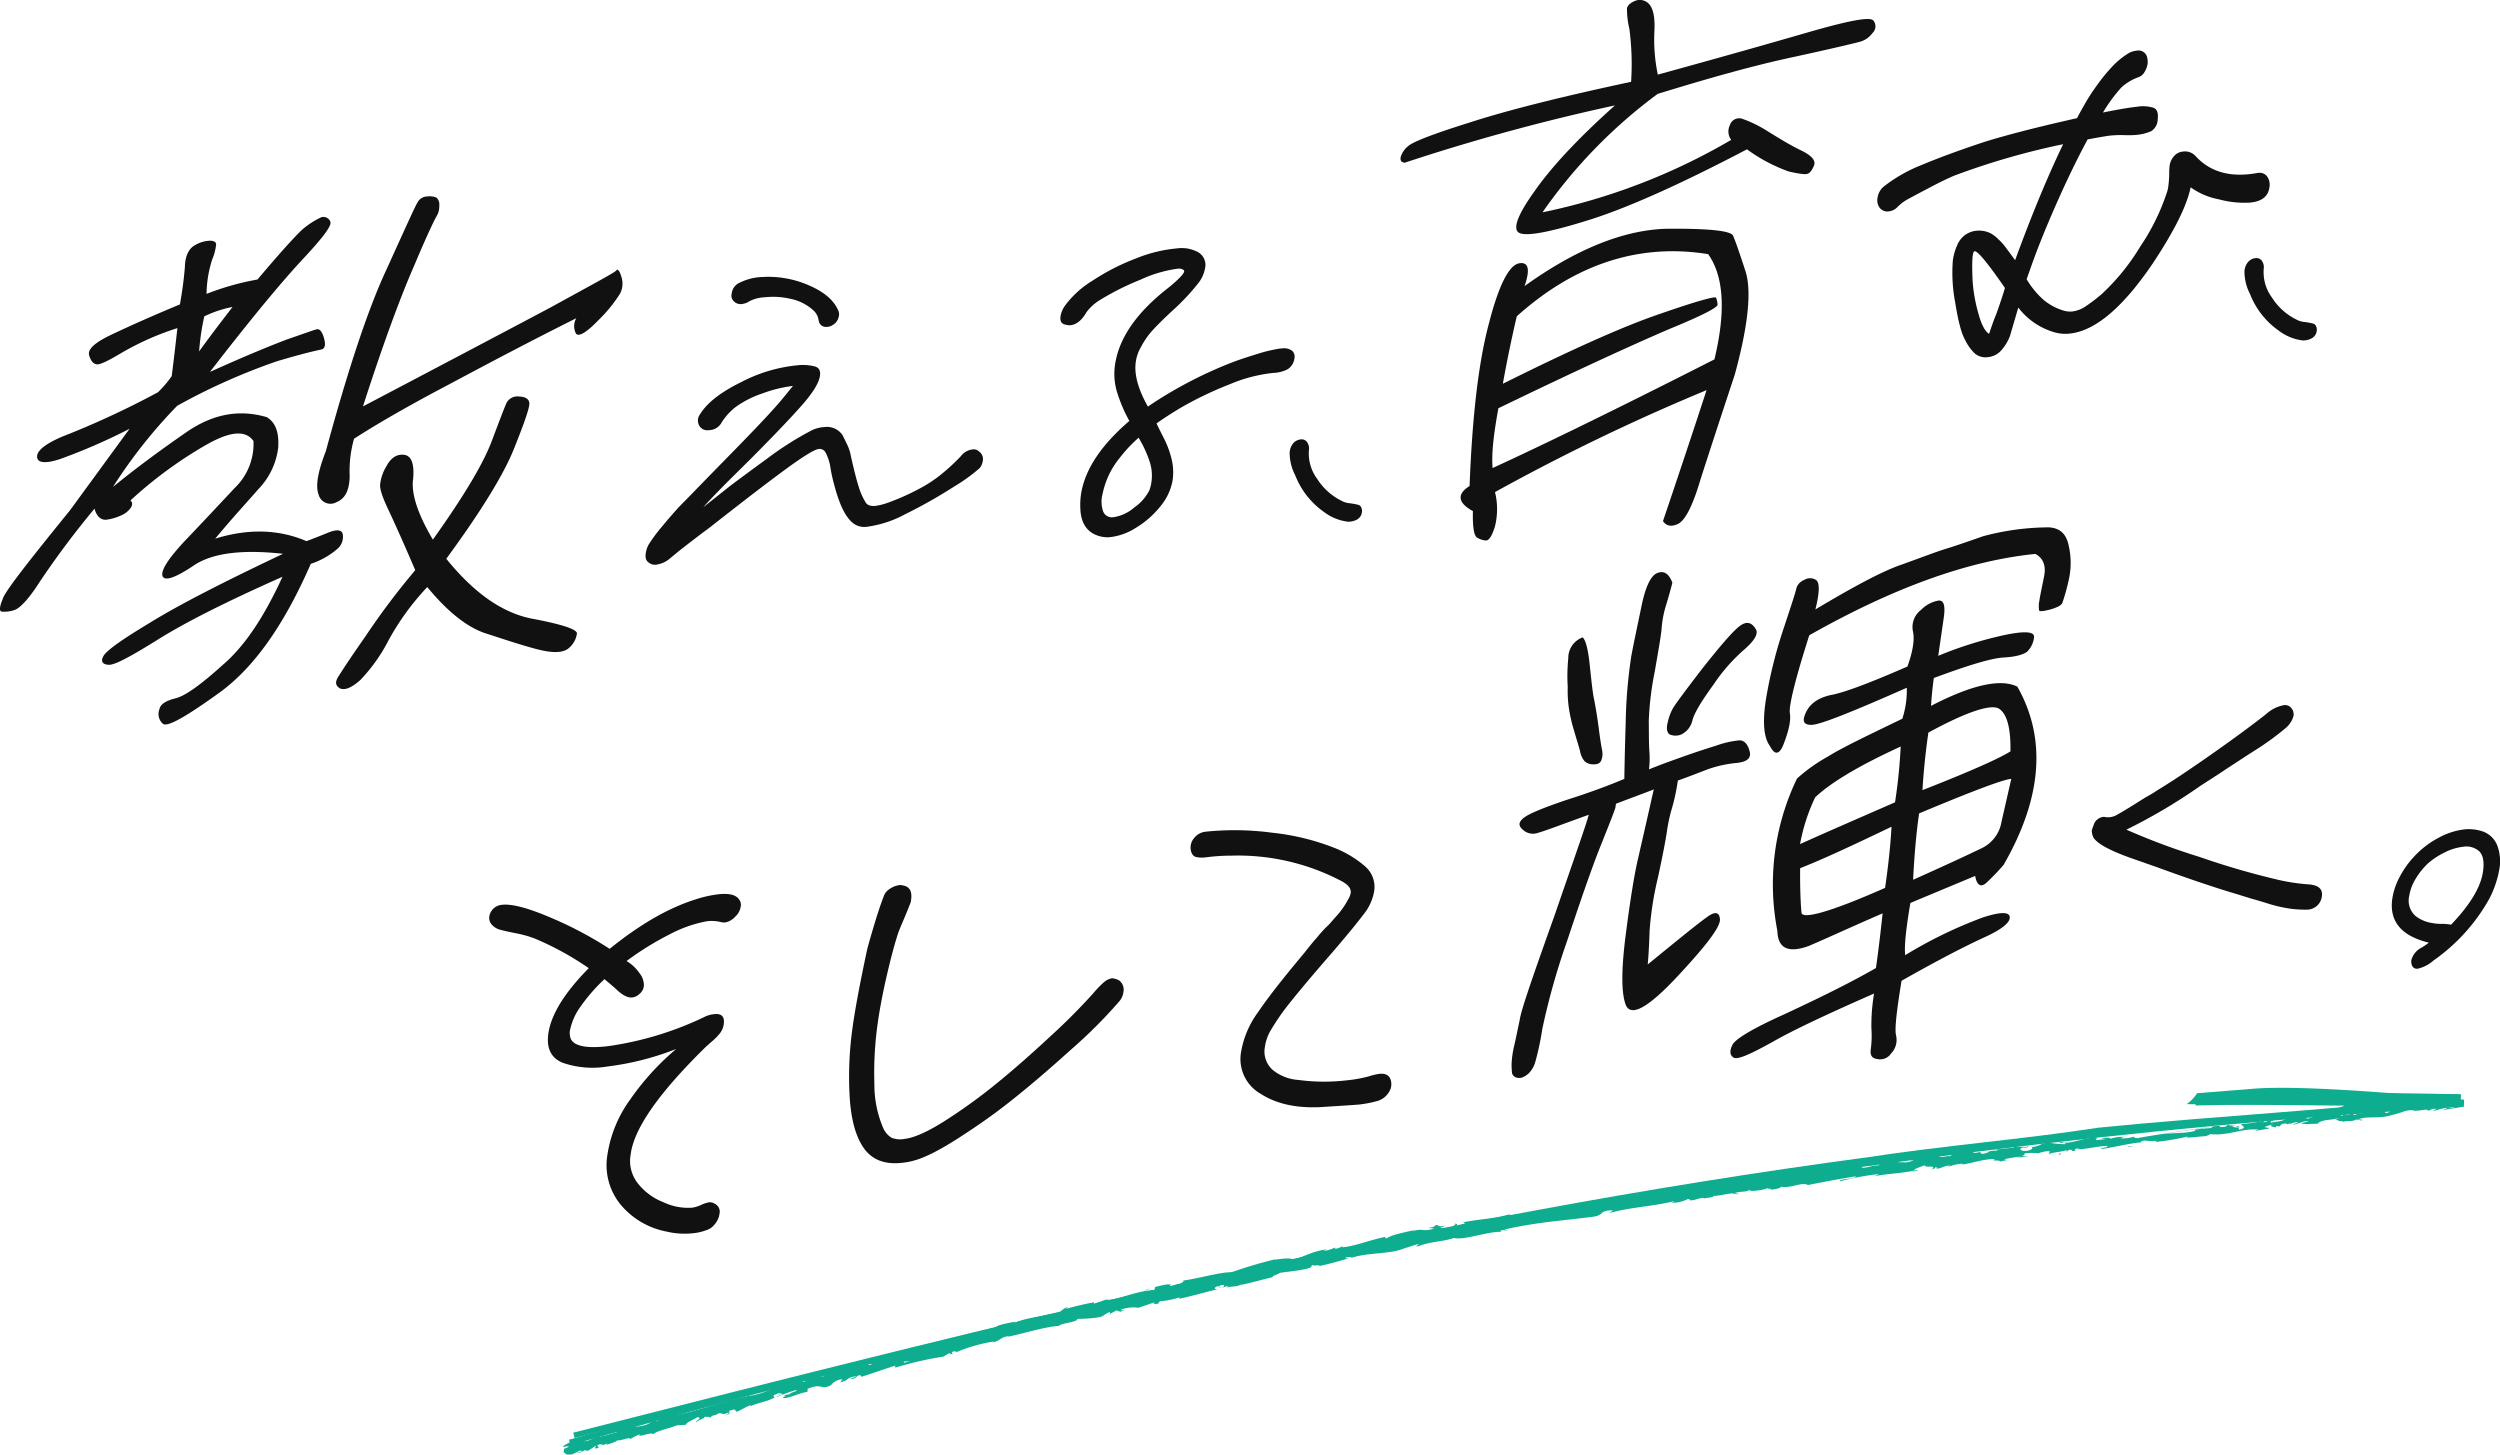
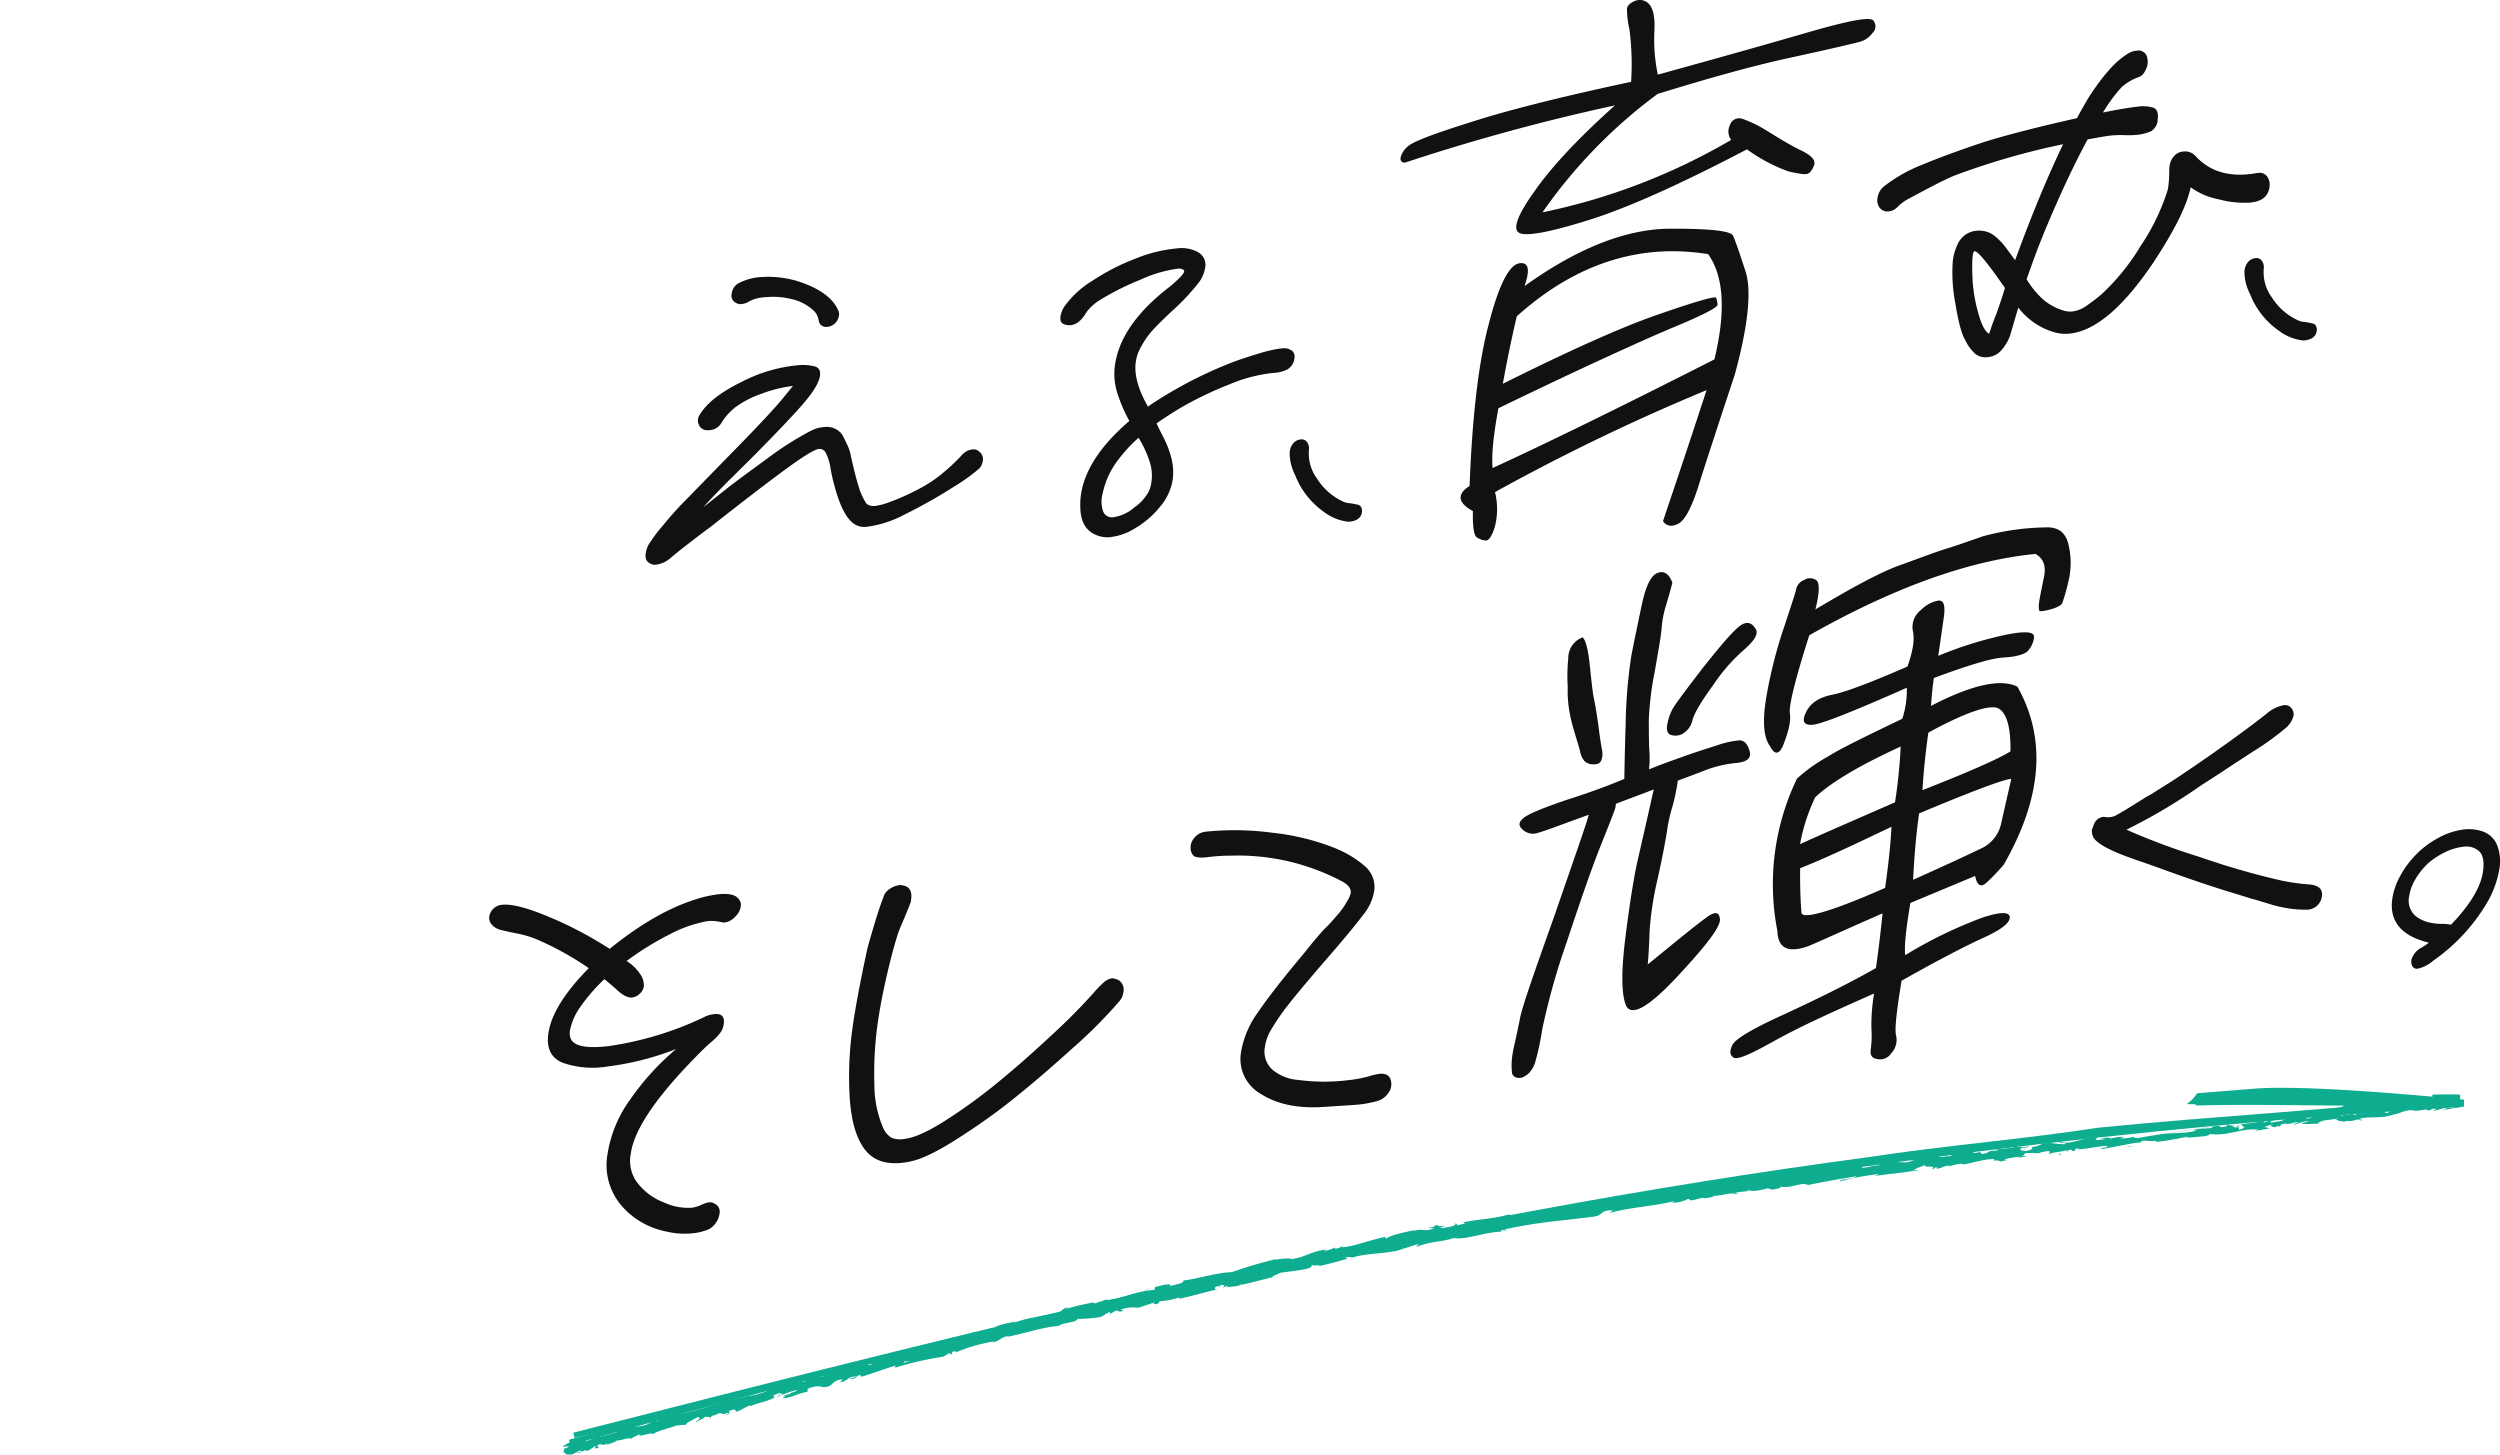
<svg xmlns="http://www.w3.org/2000/svg" width="452.993" height="263.559" viewBox="0 0 452.993 263.559">
  <defs>
    <clipPath id="clip-path">
      <rect id="長方形_12652" data-name="長方形 12652" width="344.466" height="66.449" fill="none" />
    </clipPath>
  </defs>
  <g id="copy" transform="translate(-46 -324.439)">
    <g id="グループ_31118" data-name="グループ 31118" transform="translate(46 324.439)">
      <g id="グループ_31128" data-name="グループ 31128" transform="translate(0 0)">
-         <path id="パス_19402" data-name="パス 19402" d="M59.416,93.083c1.538-.631,2.512-.586,2.688.256a2.864,2.864,0,0,1-.912,2.616,13.843,13.843,0,0,1-4.877,2.76c-4.685,10.74-10.04,18.542-16.355,23.2-6.3,4.555-9.706,6.475-10.453,5.776a2.343,2.343,0,0,1-.617-2.625c.176-.97,1.27-1.573,2.987-2s4.615-2.529,8.542-6.081c4.016-3.451,7.5-8.788,10.767-15.921-10.108,4.476-17.575,8.252-22.508,11.334s-7.843,4.652-8.931,4.615c-1.2-.031-1.522-.652-1.033-1.536.509-.991,3.274-2.978,8.431-6.072C32.32,106.2,40.4,102.064,51.288,96.9c-7.4-.813-12.767-.154-16.124,2.083-3.49,2.353-5.338,2.9-5.715,1.96-.358-1.042,1.161-3.377,4.534-6.894,3.243-3.4,6.095-6.461,8.537-9.066a11.079,11.079,0,0,0,3.409-8.528c-1.489-2.038-4.273-1.757-8.666.759A76.455,76.455,0,0,0,23.629,87.243c.383.3.417.718.1,1.274A3.994,3.994,0,0,1,22.053,89.9a9.474,9.474,0,0,1-2.661.809c-1.017.17-1.875-.523-2.265-1.989a159.673,159.673,0,0,0-9.965,13.313c-1.988,3.11-3.608,4.811-4.643,5.089a5.523,5.523,0,0,1-2.231.248c-.423-.079-.4-.827.191-2.251C.825,103.818,4.954,98.547,12.7,89L23.477,74.249A106.85,106.85,0,0,1,10.89,79.733c-2.793.923-4.282.7-4.159-.591.105-1.179,2.11-2.585,5.865-3.994a159.158,159.158,0,0,0,16.019-7.513,19.43,19.43,0,0,0,2.5-2.928c.523-4.085.829-6.982,1.033-8.7a50.162,50.162,0,0,0-10.107,4.476c-2.208,1.313-3.653,2.045-4.317,2.086s-1.23-.457-1.567-1.608,1.1-2.413,4.317-3.9c3.112-1.475,7.277-3.336,12.127-5.349.431-2.372.712-4.523.9-6.77.042-2.03.718-3.351,1.813-3.954a5.734,5.734,0,0,1,2.883-.821c.644.066.935.26.969.685a9.866,9.866,0,0,1-.711,2.71,21.107,21.107,0,0,0-1.028,6.245A48.3,48.3,0,0,1,46.654,47.2c3.9-4.614,6.643-7.666,8.1-9.036a14.923,14.923,0,0,1,3.468-2.245,1.338,1.338,0,0,1,1.613.751c.416.722-1.434,3.075-5.365,7.268-3.956,4.3-9.426,10.934-16.434,20.011,6.314-2.85,10.923-4.741,13.974-5.893,3.034-1.044,4.79-1.688,5.364-1.83s1.008.469,1.345,1.621c.318,1.256.2,1.9-.594,2.061s-3.417.748-7.926,2.1a112.778,112.778,0,0,0-18.087,8.072,91.016,91.016,0,0,0-11.638,14.7c4.107-3.35,8.526-6.614,13.279-9.9s9.516-4.224,14.6-2.735c1.573.966,2.236,2.736,2.057,5.519a13.06,13.06,0,0,1-3.545,7.472c-2.071,2.368-4.792,5.311-7.874,9.024,6.028-1.874,11.571-1.69,16.541.446q1.58-.578,3.884-1.523m-22.4-39.2a43.182,43.182,0,0,0-.936,6.348c2.339-3.238,4.338-5.817,6.056-8.056a20.287,20.287,0,0,0-5.12,1.707M63.362,82.813c-.048,2.668-.856,4.106-2.392,4.734a2.22,2.22,0,0,1-3.245-1.394c-.591-1.561-.12-4.149,1.321-7.862C63.018,63.652,66.676,52.547,70.072,45.3c3.285-7.244,5.117-11.3,5.586-12.077a2.07,2.07,0,0,1,1.835-1.075,3.027,3.027,0,0,1,1.6.219,1.668,1.668,0,0,1,.5,1.459,3.407,3.407,0,0,1-.442,1.839c-.3.446-1.7,3.305-4,8.781-2.417,5.483-5.606,14-9.382,25.747C80.756,62.316,92,56.383,99.75,52.27c7.655-4.215,11.769-6.393,11.938-6.724s.554-.034.891,1.116a3.9,3.9,0,0,1-.237,3.107A25.752,25.752,0,0,1,108.4,54.6c-2.293,2.385-3.607,3-4.042,2.388a2.894,2.894,0,0,1,.068-2.776C95.646,58.6,87.9,62.717,80.875,66.465c-6.892,3.634-12.51,6.865-16.721,9.584a21.362,21.362,0,0,0-.792,6.764m33.027,25.84c5.5,1.038,8.176,1.936,8.15,2.682a4.19,4.19,0,0,1-1.466,2.651c-1.043.917-3.014.937-5.935.161s-6.114-1.851-9.418-2.923q-4.927-1.765-10.3-8.3a46.913,46.913,0,0,0-6.995,9.608,30.523,30.523,0,0,1-5.147,7.253c-1.562,1.378-2.747,1.879-3.664,1.511-.787-.483-1-1.108-.252-2.223.62-1,2.136-3.332,4.794-7.124a135.377,135.377,0,0,1,9.087-12.085c-2.227-5.189-3.865-8.817-4.892-10.989s-1.526-3.634-1.478-4.49a8.049,8.049,0,0,1,1.16-3.378c.827-1.544,1.941-2.255,3.321-2.021,1.268.238,1.747,1.806,1.5,4.381-.378,2.689.907,6.444,3.583,10.966,5.727-8.036,9.2-13.9,10.7-17.943,1.48-3.93,2.313-6.114,2.673-6.884a2.228,2.228,0,0,1,2.278-1.1c1.2.032,1.873.521,1.828,1.376-.066.964-.979,3.581-2.778,8.063C91.314,82.433,87.261,89.085,80.866,97.8c5,6.186,10.136,9.806,15.523,10.851" transform="translate(0 3.446)" fill="#111" />
        <path id="パス_19403" data-name="パス 19403" d="M170,79.263a2.617,2.617,0,0,1-.538,1.12,31.844,31.844,0,0,1-4.614,3.33,90.317,90.317,0,0,1-8.872,5.013,20.052,20.052,0,0,1-7.044,2.289,3.314,3.314,0,0,1-1.834-.318q-2.355-1.153-3.938-7.133a29.489,29.489,0,0,1-.786-3.641,8.92,8.92,0,0,0-.8-2.337,1.234,1.234,0,0,0-1.211-.684q-1.129.071-6.073,3.694T120.5,91.183q-1.8,1.308-5.43,4.142-.134.118-1.572,1.293a4.869,4.869,0,0,1-2.678,1.255,1.73,1.73,0,0,1-1.271-.355c-.537-.326-.723-.93-.563-1.807a4.508,4.508,0,0,1,.484-1.443,27.765,27.765,0,0,1,2.439-3.3q1.788-2.174,3.306-3.792l2.05-2.083q1.1-1.153,7.731-7.925t8.781-9.4l1.864-2.289a24.324,24.324,0,0,0-5.6,1.385,17.827,17.827,0,0,0-4.914,2.536,11.038,11.038,0,0,0-2.374,2.645,2.659,2.659,0,0,1-2.382,1.453,1.66,1.66,0,0,1-1.735-.867,1.864,1.864,0,0,1,.135-1.963q1.909-3.157,7.532-5.9a27.735,27.735,0,0,1,10.241-3.036,8.722,8.722,0,0,1,3.129.236q1.1.366.844,1.791-.34,1.87-3.084,5.027t-9.292,9.76l-4.213,4.173q-3,3.015-4.535,4.739l4.163-3.3q1.3-1.058,7.341-5.458a57.754,57.754,0,0,1,7.937-5.061,5.841,5.841,0,0,1,2.464-.7,3.412,3.412,0,0,1,3.3,1.42c.221.42.5,1,.856,1.736a7.9,7.9,0,0,1,.679,2.075q.86,3.853,1.431,5.609a11.855,11.855,0,0,0,1.18,2.693c.27.564.856.813,1.756.757a11.3,11.3,0,0,0,2.334-.581,42.046,42.046,0,0,0,5.447-2.406A24.354,24.354,0,0,0,163.11,81a35.574,35.574,0,0,0,2.958-2.793,3.077,3.077,0,0,1,2.114-1.22,1.371,1.371,0,0,1,1.16.362A1.716,1.716,0,0,1,170,79.263M126.311,50.651a1.729,1.729,0,0,1-1.717-.977,1.578,1.578,0,0,1-.044-.974,2.42,2.42,0,0,1,1.466-1.939,9.93,9.93,0,0,1,4.082-1.017,18.279,18.279,0,0,1,8.466,1.528q4.181,1.8,5.333,4.656a1.573,1.573,0,0,1,.046.974A2.32,2.32,0,0,1,142.76,54.5a1.936,1.936,0,0,1-.941.278,1.336,1.336,0,0,1-1.419-.78,7.543,7.543,0,0,1-.188-.8,2.952,2.952,0,0,0-.763-1.308,8.718,8.718,0,0,0-4.384-2.219,13.4,13.4,0,0,0-4.294-.273,8.318,8.318,0,0,0-1.6.209,5.793,5.793,0,0,0-1.809.766,4.2,4.2,0,0,1-1.054.285" transform="translate(8.041 4.448)" fill="#111" />
        <path id="パス_19404" data-name="パス 19404" d="M219.1,59.039a2.459,2.459,0,0,1,1.815.427,1.39,1.39,0,0,1,.417,1.385,2.642,2.642,0,0,1-1.25,1.978,6.063,6.063,0,0,1-2.57.651,27.668,27.668,0,0,0-7.948,2.077A64.7,64.7,0,0,0,200.4,69.99q-2.759,1.7-4.044,2.644.235.528,1.3,2.631a16.879,16.879,0,0,1,1.485,4.085,9.939,9.939,0,0,1,.081,3.85,10.235,10.235,0,0,1-2.284,4.595,16.564,16.564,0,0,1-4.423,3.809,10.887,10.887,0,0,1-4.813,1.659,5.559,5.559,0,0,1-2.266-.4q-2.8-1.126-2.892-4.919a13.03,13.03,0,0,1,.183-2.834q1.177-6.48,8.7-12.927a27.7,27.7,0,0,1-2.295-5.444,11.452,11.452,0,0,1-.215-5.251q1.277-7.029,9.7-13.53a22.583,22.583,0,0,0,2.066-1.87c.592-.614.8-1.027.612-1.231a1.481,1.481,0,0,0-1.179-.252,23.489,23.489,0,0,0-6.71,2,47.726,47.726,0,0,0-7.1,3.541,8.71,8.71,0,0,0-2.653,2.34q-1.3,2.255-2.988,2.359a3.174,3.174,0,0,1-.976-.155c-.635-.176-.873-.705-.713-1.583a4.73,4.73,0,0,1,.769-1.786,17.409,17.409,0,0,1,5-4.55,39.927,39.927,0,0,1,7.858-4.024,25.791,25.791,0,0,1,7.4-1.825,6.265,6.265,0,0,1,3.784.629,2.661,2.661,0,0,1,1.337,3.065,5.991,5.991,0,0,1-1.268,2.686,40.48,40.48,0,0,1-4.689,4.963q-2.144,1.984-3.462,3.42a14.218,14.218,0,0,0-2.182,3.124,6.959,6.959,0,0,0-.889,2.445q-.619,3.405,2.159,8.332l.512-.359a77.3,77.3,0,0,1,15.114-7.794q1.79-.656,4.265-1.409a26.48,26.48,0,0,1,4.072-.964Zm-23.7,24.4a8.053,8.053,0,0,0-.294-3.889,20.962,20.962,0,0,0-2-4.324,25.282,25.282,0,0,0-3.456,3.692,14.992,14.992,0,0,0-3.073,6.49,5.36,5.36,0,0,0,.133,3.249,1.7,1.7,0,0,0,1.773.973,7.321,7.321,0,0,0,3.828-1.761,8.346,8.346,0,0,0,2.735-3.1,6.411,6.411,0,0,0,.352-1.325" transform="translate(13.207 4.092)" fill="#111" />
        <path id="パス_19405" data-name="パス 19405" d="M221.105,75.158a7.737,7.737,0,0,0,1.5,5.137,10.992,10.992,0,0,0,4.437,3.986,3.6,3.6,0,0,0,1.449.432,12.3,12.3,0,0,1,1.48.27.8.8,0,0,1,.614.483,1.464,1.464,0,0,1,.121.919,1.629,1.629,0,0,1-.187.576,1.768,1.768,0,0,1-.844.779,3.192,3.192,0,0,1-1.173.312l-.249.016a8.96,8.96,0,0,1-4.461-1.81,14.562,14.562,0,0,1-5.16-6.6,8.99,8.99,0,0,1-1.015-3.96,2.863,2.863,0,0,1,.5-1.642,2.027,2.027,0,0,1,1.443-.9,1.2,1.2,0,0,1,1.165.41,1.991,1.991,0,0,1,.372,1.587" transform="translate(16.063 6.472)" fill="#111" />
        <path id="パス_19406" data-name="パス 19406" d="M252.363,28.428a4.048,4.048,0,0,1,1.383-1.981c.854-.75,4.486-2.177,10.884-4.176,6.416-2.1,16.179-4.611,29.478-7.445a49.2,49.2,0,0,0-.309-9.553,15.891,15.891,0,0,1-.441-3.759c.092-.5.6-1.035,1.585-1.4a2.264,2.264,0,0,1,2.439.645c.766.847,1.074,2.523.945,4.925a30.835,30.835,0,0,0,.621,7.837c11.3-3.107,20.362-5.672,27.379-7.711,7.123-2.046,10.939-2.787,11.638-2.132a1.644,1.644,0,0,1-.112,2.3,4.238,4.238,0,0,1-2.55,1.657c-.97.261-4.924,1.208-12.058,2.756-7.236,1.554-15.327,3.858-24.318,6.62A91.919,91.919,0,0,0,278.05,38.472a112.451,112.451,0,0,0,34.191-13.126,2.558,2.558,0,0,1-.229-2.678,1.754,1.754,0,0,1,2.254-1.139,22.011,22.011,0,0,1,4.507,2.208c1.933,1.175,3.766,2.355,5.923,3.416q3.112,1.445,2.555,2.828c-.373.921-.756,1.344-1.085,1.465-.347.221-1.448.091-3.511-.376a29.851,29.851,0,0,1-7.553-4.011c-12.324,6.462-22,10.762-28.935,12.894-6.831,2.127-10.957,2.886-12.278,2.271s-.447-3.161,2.7-7.549c3.046-4.379,7.875-9.569,14.592-15.578a370.605,370.605,0,0,0-38.09,10.384c-.6-.062-.859-.346-.73-1.052m55.42,42.262a378.943,378.943,0,0,0-38.335,18.473,12.941,12.941,0,0,1,0,6.182c-.519,1.726-1.079,2.561-1.6,2.593a3.431,3.431,0,0,1-1.734-.588c-.528-.464-.734-2.145-.672-4.744-2.791-1.517-2.912-3.1-.6-4.547q.726-19.19,3.527-29.535c1.764-6.891,3.648-10.5,5.443-10.812,1.691-.3,2.056,1.066.988,4.126,9.293-6.669,17.79-10.1,25.513-10.385,7.686-.086,11.8.35,12.256,1.22.437.968,1.172,3.115,2.287,6.534,1.1,3.522.481,9.741-1.961,18.668-2.726,8.249-4.795,14.56-6.222,19.037-1.325,4.47-2.629,7.146-3.894,7.923-1.25.677-2.249.541-2.893-.414,2.653-7.845,5.343-15.892,7.895-23.729m.286-24.643c-12.418-2.006-24.038,1.718-34.671,11.263-.885,3.744-1.722,7.784-2.529,12.222,12.37-6.166,21.947-10.458,28.484-12.667,6.66-2.314,10-3.223,10.148-2.934a4.05,4.05,0,0,1,.278,1.279c.013.5-2.812,1.973-8.559,4.33-5.765,2.456-16.243,7.206-31.158,14.43-.825,4.539-1.278,8.156-1.048,10.834,8.589-3.933,22.049-10.464,40.193-19.688q3.139-13.056-1.137-19.069" transform="translate(1.445 0)" fill="#111" />
        <path id="パス_19407" data-name="パス 19407" d="M400.473,36.071a17.643,17.643,0,0,1-5.8-.583,12.711,12.711,0,0,1-5.117-2.182q-1,4.938-6.8,13.7-8.145,12.059-15.08,12.805a6.977,6.977,0,0,1-2.732-.214,12.606,12.606,0,0,1-6.618-4.5l-1.5,5.118a8.292,8.292,0,0,1-1.531,2.578,3.659,3.659,0,0,1-2.443,1.281,2.98,2.98,0,0,1-2.377-.635,8.076,8.076,0,0,1-1.78-2.476q-.984-1.672-1.782-6.671a28.949,28.949,0,0,1-.448-7.7,9.766,9.766,0,0,1,.774-2.752A4.349,4.349,0,0,1,348.75,41.9a4.239,4.239,0,0,1,1.89-.713,4.72,4.72,0,0,1,2.7.472,6.059,6.059,0,0,1,1.31,1,10.7,10.7,0,0,1,1.366,1.5l1.736,2.354q4.444-12.166,8.7-21.015a133.276,133.276,0,0,0-19.682,5.679q-1.648.686-4.091,1.965t-4.5,2.391a8.389,8.389,0,0,0-1.731,1.33,2.492,2.492,0,0,1-1.541.8,1.748,1.748,0,0,1-1.815-.82,2.3,2.3,0,0,1-.271-1.624,3.243,3.243,0,0,1,1.1-2.024,27.173,27.173,0,0,1,6.858-3.917q4.439-1.873,11.206-4.129,6.124-1.93,16.994-4.373.171-.4,1.254-2.3a33.856,33.856,0,0,1,2.324-3.617,30.394,30.394,0,0,1,2.779-3.413,14.273,14.273,0,0,1,2.819-2.337,3.464,3.464,0,0,1,1.63-.557,1.591,1.591,0,0,1,1.886,1.193,3.9,3.9,0,0,1,.095,1.135,3.835,3.835,0,0,1-.555,1.521,2,2,0,0,1-1.079.944,9.2,9.2,0,0,0-3.119,1.859,28.524,28.524,0,0,0-3.344,4.554q3.941-.805,6.13-1.042a6.6,6.6,0,0,1,3.036.181q.965.4.752,2.079a2.585,2.585,0,0,1-1.177,2.162,8.427,8.427,0,0,1-2.787.681,16.052,16.052,0,0,1-2.1.035,18.865,18.865,0,0,0-2.589.089q-.852.093-4.047.689-2.836,5.264-5.716,11.8t-4.587,11.423l-.749,2.113a15.913,15.913,0,0,0,3.006,3.68,10.167,10.167,0,0,0,3.584,1.964,4.168,4.168,0,0,0,1.654.2,5.444,5.444,0,0,0,2.391-.894,30.916,30.916,0,0,0,2.925-2.221,39.482,39.482,0,0,0,7.057-8.7,39.123,39.123,0,0,0,4.789-9.729,4.724,4.724,0,0,0,.268-1.173,17.188,17.188,0,0,0,.162-2.179,11.676,11.676,0,0,1,.077-1.533,3.221,3.221,0,0,1,.754-1.67,2.348,2.348,0,0,1,1.61-.871,2.554,2.554,0,0,1,2.3.77q3.99,4.4,11.112,3.121l.243-.026a1.682,1.682,0,0,1,1.657.65,2.59,2.59,0,0,1,.413,1.924q-.316,2.448-3.357,2.777M354.335,56.289q1.129-3.172,1.57-4.743-4.65-6.744-5.5-6.651-.609.066-.348,5.5a28.451,28.451,0,0,0,1.009,5.674q.854,3.147,1.972,3.789.783-2.371,1.3-3.57" transform="translate(7.383 0.631)" fill="#111" />
        <path id="パス_19408" data-name="パス 19408" d="M398.22,45.569a7.737,7.737,0,0,0,1.5,5.137,10.992,10.992,0,0,0,4.437,3.986,3.6,3.6,0,0,0,1.449.432,12.53,12.53,0,0,1,1.48.27.8.8,0,0,1,.614.483,1.464,1.464,0,0,1,.121.919,1.631,1.631,0,0,1-.187.576,1.763,1.763,0,0,1-.844.779,3.192,3.192,0,0,1-1.173.312l-.249.016a8.96,8.96,0,0,1-4.461-1.81,14.562,14.562,0,0,1-5.16-6.6,8.99,8.99,0,0,1-1.015-3.96,2.862,2.862,0,0,1,.5-1.642,2.023,2.023,0,0,1,1.443-.9,1.2,1.2,0,0,1,1.165.409,1.991,1.991,0,0,1,.372,1.587" transform="translate(11.956 3.215)" fill="#111" />
        <g id="グループ_31127" data-name="グループ 31127" transform="translate(88.644 95.554)">
          <path id="パス_19409" data-name="パス 19409" d="M194.271,213.828a3.623,3.623,0,0,1-.857,1.873,3.129,3.129,0,0,1-1.627,1.107,9.253,9.253,0,0,1-2.418.528,14.023,14.023,0,0,1-4.664-.309,14.319,14.319,0,0,1-8.3-4.835,11.286,11.286,0,0,1-2.439-9.066,22.746,22.746,0,0,1,4.119-10.018,46.916,46.916,0,0,1,8.344-9.168,50.994,50.994,0,0,1-12.41,3.166,16.462,16.462,0,0,1-8.206-.688q-3.057-1.293-2.565-5.139.662-5.212,7.34-11.986a54.349,54.349,0,0,0-9.719-5.34,19.462,19.462,0,0,0-3.346-.954q-1.934-.383-2.891-.639a3.072,3.072,0,0,1-1.719-1.081,1.829,1.829,0,0,1-.289-1.618,2.535,2.535,0,0,1,2.215-1.847q2.637-.309,8.628,2.228a69.317,69.317,0,0,1,10.907,5.751q8.134-6.577,15.363-8.891a21.909,21.909,0,0,1,4.209-.981c2.011-.237,3.29.062,3.847.892a1.5,1.5,0,0,1,.329,1.306,3.075,3.075,0,0,1-.974,1.827,3.357,3.357,0,0,1-1.868,1.074,3.65,3.65,0,0,1-.976-.129,6.981,6.981,0,0,0-2.339-.092,23.485,23.485,0,0,0-6.737,2.377A54.124,54.124,0,0,0,177.437,168a7.56,7.56,0,0,1,2.323,2.172,3.531,3.531,0,0,1,.816,2.35,2.166,2.166,0,0,1-.8,1.439,2.212,2.212,0,0,1-1.32.642q-1.258.148-3.126-1.712l-1.9-1.612a32.38,32.38,0,0,0-4.65,5.437,10.922,10.922,0,0,0-1.619,3.978,2.851,2.851,0,0,0,.187,1.444q.989,1.967,6.769,1.286a59.591,59.591,0,0,0,17.248-5.2,5.029,5.029,0,0,1,1.932-.595q2.009-.235,1.758,1.751a3.433,3.433,0,0,1-.715,1.734,10.581,10.581,0,0,1-1.422,1.451q-.833.71-1.257,1.124Q179.072,196.05,178.192,203a6.531,6.531,0,0,0,1.521,5.568,10.844,10.844,0,0,0,4.429,3.147,10.378,10.378,0,0,0,5.2.98,6.079,6.079,0,0,0,1.61-.5,6.074,6.074,0,0,1,1.359-.464,1.533,1.533,0,0,1,1.082.238,1.6,1.6,0,0,1,.879,1.854" transform="translate(-152.55 -89.42)" fill="#111" />
          <path id="パス_19410" data-name="パス 19410" d="M224.457,157.423q-.741,1.92-1.439,3.53t-.9,2.246q-1.023,3.178-2.145,8.136t-1.629,8.931a63.688,63.688,0,0,0-.482,10.142,19.9,19.9,0,0,0,1.638,8.059,4,4,0,0,0,1.459,1.664,4.244,4.244,0,0,0,2.387.209q2.642-.308,7.352-3.306a97.916,97.916,0,0,0,9.268-6.71q4.415-3.573,9.748-8.538a110.03,110.03,0,0,0,7.8-7.823,18.123,18.123,0,0,1,1.924-2,2.916,2.916,0,0,1,1.516-.728,3.671,3.671,0,0,1,1.193.351,2.077,2.077,0,0,1,.846,2.1,3.118,3.118,0,0,1-.706,1.672,87.561,87.561,0,0,1-8.791,8.795q-6.293,5.687-11.242,9.568-3.99,3.159-9.243,6.525t-8.194,4.077a11.283,11.283,0,0,1-1.9.346q-5.153.6-7.379-3.293-1.838-3.086-2.165-8.791a63.435,63.435,0,0,1,.43-11.664q.646-5.088,2.769-15,.47-1.764,1.328-4.616t1.6-4.772a2.554,2.554,0,0,1,1.115-1.475,4,4,0,0,1,1.76-.7,1.293,1.293,0,0,1,.612.052q1.822.275,1.538,2.508Z" transform="translate(-148.068 -89.53)" fill="#111" />
          <path id="パス_19411" data-name="パス 19411" d="M273.6,145.364a51.039,51.039,0,0,1,12.047.177,43.082,43.082,0,0,1,11.228,2.719,19.315,19.315,0,0,1,5.638,3.373,4.927,4.927,0,0,1,1.664,4.451,9.179,9.179,0,0,1-2.045,4.4q-2.231,2.952-6.866,8.263-4.935,5.712-7.307,8.8a45.1,45.1,0,0,0-2.522,3.779,8,8,0,0,0-1.061,3,4.424,4.424,0,0,0,1.442,4.231,8.209,8.209,0,0,0,4.6,1.784,35.118,35.118,0,0,0,8.78.072,24.089,24.089,0,0,0,3.926-.7,12.234,12.234,0,0,1,1.917-.469c1.256-.148,1.983.3,2.182,1.335a2.608,2.608,0,0,1-.447,2.069,3.56,3.56,0,0,1-2.113,1.531,21.079,21.079,0,0,1-3.174.615q-.5.06-7.241.482-6.472.271-10.647-2.419a7.258,7.258,0,0,1-3.562-7.529,17.027,17.027,0,0,1,3.088-7.269q2.659-3.921,8.351-10.7,1.474-1.883,2.342-2.841a20.533,20.533,0,0,1,2.011-2.191q.28-.277,1.586-1.778a14.024,14.024,0,0,0,1.965-2.8,3.606,3.606,0,0,0,.534-1.284q.156-1.239-1.82-2.232a40.3,40.3,0,0,0-19.726-4.534,35.329,35.329,0,0,0-3.738.194q-.251.031-1.068.125a5.15,5.15,0,0,1-1.6-.056c-.526-.1-.864-.512-1.021-1.227a2.641,2.641,0,0,1,.591-2.209,3,3,0,0,1,2.065-1.158" transform="translate(-143.814 -90.214)" fill="#111" />
          <path id="パス_19412" data-name="パス 19412" d="M352.072,109.051a18.577,18.577,0,0,0-.811,4.126c-.094,1.393-.577,4-1.263,8a54.453,54.453,0,0,0-1.073,8.941c.032,2.018,0,3.723.1,5.311a17.308,17.308,0,0,1-.059,3.41c2.759-1.126,5.033-1.888,6.631-2.472,1.708-.6,3.528-1.2,5.566-1.835a17,17,0,0,1,4.249-.957c.754.031,1.428.6,1.775,1.952.362,1.24-.391,1.953-2.367,2.151a21.622,21.622,0,0,0-5.252,1.165c-1.489.575-3.323,1.29-5.377,2.027a35.868,35.868,0,0,1-1.032,4.892,29.091,29.091,0,0,0-.935,4.244c-.187,1.3-.716,4.221-1.67,8.574a58.82,58.82,0,0,0-1.48,9.512c-.06,1.924-.151,4.059-.338,6.1,5.641-4.61,9.073-7.4,10.64-8.513,1.456-1.1,2.319-1.086,2.446.287s-2.41,4.711-7.658,10.344-8.3,7.322-9.325,5.4q-1.343-3.06-.107-12.761c.839-6.574,1.6-11.121,2.181-13.628.592-2.613,1.17-5.119,1.763-7.733.578-2.5.936-4.245,1.17-5.118-1.834.715-4.232,1.595-6.866,2.6q-.023.163-.093.648c-.046.323-.907,2.538-2.6,6.753s-3.737,10.165-6.223,17.65A126.745,126.745,0,0,0,329.63,185.9a49.4,49.4,0,0,1-1.309,6.092,4.837,4.837,0,0,1-1.144,1.922,4.067,4.067,0,0,1-1.191.759,1.858,1.858,0,0,1-1.083,0,1.183,1.183,0,0,1-.754-.776,14.774,14.774,0,0,1-.08-1.694,17.271,17.271,0,0,1,.483-3.347c.3-1.307.64-2.937,1-4.678.265-1.835,2.469-8.121,6.284-18.826,3.722-10.8,5.91-16.979,6.208-18.287-4.907,1.769-7.886,2.916-9.124,3.254a2.706,2.706,0,0,1-2.841-.567c-.767-.667-.784-1.306.078-2.03.752-.714,3.4-1.831,7.839-3.338,4.421-1.4,7.853-2.7,10.5-3.817.015-.853.057-4.156.241-9.92A89.847,89.847,0,0,1,345.76,118.3c.469-2.493,1.124-5.54,1.842-9.017s1.672-5.6,2.925-6.04c1.146-.434,2.04.115,2.671,1.755-.281,1.2-.706,2.625-1.125,4.05M338.25,120.12c.318,3.053.553,5.159.76,5.988.188.94.489,2.613.805,4.922.3,2.418.537,3.777.663,4.4a3.17,3.17,0,0,1-.14,1.718c-.187.55-.658.811-1.412.779a2.271,2.271,0,0,1-1.646-.58,3.99,3.99,0,0,1-.816-1.834c-.207-.833-.583-1.964-1.088-3.723a28.2,28.2,0,0,1-.929-4.057,21.907,21.907,0,0,1-.207-3.812,33.071,33.071,0,0,1,.1-5.224,3.964,3.964,0,0,1,2.6-3.772c.487.378,1.006,2.028,1.307,5.192m28.15-3.137a31.816,31.816,0,0,0-5.687,6.421c-2.16,2.984-3.429,5.025-3.851,6.453a3.778,3.778,0,0,1-2.006,2.647,2.693,2.693,0,0,1-2.163,0c-.488-.377-.6-1.108-.349-2.092a9.208,9.208,0,0,1,.907-2.538c.438-.789,2.318-3.319,5.512-7.469,3.306-4.162,5.515-6.724,6.722-7.59s2.146-.641,2.919.773c.314.82-.391,1.953-2,3.392m4.75,71.359c-4,2.21-6.192,3.172-6.881,2.71s-.692-1.208-.223-2.211c.486-1.114,3.683-3.03,9.467-5.63,5.8-2.709,11.382-5.4,16.571-8.364.546-3.779.9-7.007,1.212-9.912-6.348,2.764-10.755,4.8-13.4,5.918-3.654,1.324-5.585.453-5.667-2.733a44.146,44.146,0,0,1,3.548-27.6,29.5,29.5,0,0,1,5.547-3.961c2.617-1.645,7.147-3.8,13.544-6.889a16.729,16.729,0,0,0,.81-5.615c-9.94,4.4-15.678,6.678-17.2,6.724-1.412.033-1.867-.558-1.085-2.235s2.349-2.789,5.015-3.268c2.572-.578,7.041-2.3,13.388-5.065.908-2.54,1.328-4.709,1.015-6.274a3.878,3.878,0,0,1,1.438-3.975,5.8,5.8,0,0,1,3.167-1.7c.987-.1,1.27.939.96,3.1-.328,2.268-.639,4.427-1,6.91a70.062,70.062,0,0,1,11.9-3.744q5.689-1.208,5.457.411a4.374,4.374,0,0,1-1.237,2.573c-.611.485-1.975.942-4.264,1.064-2.18.112-6.368,1.381-12.654,3.713-.279,1.945-.418,3.661-.511,5.053,7.367-3.823,12.621-4.987,15.65-3.48,5.343,9.468,4.445,20.2-2.492,32.281a39.834,39.834,0,0,1-3.18,3.3c-.987.844-1.677.38-1.978-1.292l-11.741,4.9c-.8,4.762-1.137,7.883-.931,9.458a80.453,80.453,0,0,1,14.077-6.836c3.291-1.073,4.907-1.023,4.863.045-.031.961-1.505,2.173-4.86,3.679-3.244,1.5-8.15,4.009-14.75,7.756-.888,5.41-1.276,8.854-.994,9.89a3.539,3.539,0,0,1-.9,3.283,2.373,2.373,0,0,1-2.524,1c-.958-.117-1.3-.719-1.163-1.692a19.075,19.075,0,0,0,.121-3.844,34.5,34.5,0,0,1,.48-6.327c-8.435,3.719-14.58,6.567-18.593,8.885m-.912-62.7a83.742,83.742,0,0,1,3.231-12.667c1.344-4.073,2.111-6.384,2.19-6.924a2.335,2.335,0,0,1,1.41-1.524,1.988,1.988,0,0,1,2.163,0c.69.462.646,2.275-.119,5.331,6.866-4.092,12.148-6.962,15.785-8.177,3.653-1.322,6.287-2.331,7.871-2.809s3.748-1.227,6.709-2.268A46.248,46.248,0,0,1,421.4,94.986c2.039.114,3.185,1.169,3.626,3.361a13.984,13.984,0,0,1-.055,6.392,35.013,35.013,0,0,1-1.11,3.94c-.172.445-.986.845-2.115,1.17-1.239.337-2.007.414-2.086.209a4.674,4.674,0,0,1,.028-1.707c.141-.971.469-2.494.86-4.449.375-1.845-.067-3.293-1.572-4.1-12.3,1.23-25.889,6.209-40.968,14.741-2.564,8.026-3.657,12.607-3.531,13.975.237,1.359-.12,3.1-1,5.424-.752,2.2-1.66,2.505-2.588.683-1.177-1.586-1.4-4.542-.651-8.982m22.671,23.594c-6.741,3.228-12.2,5.8-16.555,7.509-.041,4.047.117,6.692.244,8.064.143,1.262,5.208-.1,15.147-4.495.544-3.78.963-7.44,1.164-11.079m-16.575,3.148c4.516-2.049,10.285-4.54,17.214-7.576a97.7,97.7,0,0,0,1.024-10.106c-7.416,3.4-12.621,6.476-15.5,9.213a33.858,33.858,0,0,0-2.737,8.468m32.891.752a6.476,6.476,0,0,0,3.619-4.83l1.764-7.734c-1.192.013-6.681,2.053-16.7,6.246-.5,3.456-.857,7.43-1.086,12.029,6.129-2.741,10.188-4.638,12.4-5.712m-10.707-10.529q12.557-4.927,15.943-7.022.11-6.4-2.126-7.769c-1.505-.808-5.818.583-12.747,4.362-.435,3.023-.841,6.577-1.07,10.429" transform="translate(-138.816 -94.986)" fill="#111" />
          <path id="パス_19413" data-name="パス 19413" d="M457.049,129.183a50.458,50.458,0,0,1-6,4.3q-4.663,3.028-5.433,3.561l-3.957,2.56a100.709,100.709,0,0,1-13.416,7.945,121.755,121.755,0,0,0,13.238,4.936,141.627,141.627,0,0,0,14.275,4.154,35.651,35.651,0,0,0,5.438.82q2.756.18,2.471,2.144a2.733,2.733,0,0,1-2.784,2.441,19.921,19.921,0,0,1-2.868-.167,25.224,25.224,0,0,1-4.148-.951q-2.215-.688-2.886-.85l-2.769-.86q-5.774-1.7-14.572-4.919l-4.3-1.505q-6.061-2.126-7.084-3.844a2.923,2.923,0,0,1-.273-1.339l.385-1.064a2.074,2.074,0,0,1,1.812-1.319l.454.068a3.148,3.148,0,0,0,1.978-.482q1.19-.631,5.015-3.064,1.511-.834,2.281-1.368,3.808-2.316,9.861-6.565t9.841-7.246A6.543,6.543,0,0,1,456.725,125a1.438,1.438,0,0,1,1.226.333,1.793,1.793,0,0,1,.587,1.536,4.347,4.347,0,0,1-1.49,2.313" transform="translate(-131.589 -92.771)" fill="#111" />
          <path id="パス_19414" data-name="パス 19414" d="M491.716,152.9a8.2,8.2,0,0,1,.372,4.243,18.52,18.52,0,0,1-1.8,5.336,33.542,33.542,0,0,1-10.136,11.233,6.407,6.407,0,0,1-2.834,1.48.934.934,0,0,1-1.045-.54,1.968,1.968,0,0,1-.138-1,3.6,3.6,0,0,1,1.924-2.31,12.459,12.459,0,0,0,1.249-.86q-7.51-1.827-6.617-7.994a12.189,12.189,0,0,1,1.373-4,16.73,16.73,0,0,1,2.636-3.669,16.343,16.343,0,0,1,4.262-3.281,12.9,12.9,0,0,1,4.864-1.592,7.921,7.921,0,0,1,3.311.405,4.392,4.392,0,0,1,2.58,2.551m-2.6,4.724q.376-2.614-.642-3.665a3.5,3.5,0,0,0-3.013-.848,9.7,9.7,0,0,0-3.282,1.018,13.569,13.569,0,0,0-3.05,2.007,12.938,12.938,0,0,0-2.23,2.8A8.365,8.365,0,0,0,475.755,162a3.7,3.7,0,0,0,1.157,3.658,6.416,6.416,0,0,0,3,1.266,8.79,8.79,0,0,0,1.711.151,8.834,8.834,0,0,1,1.71.149q5.176-5.4,5.783-9.6" transform="translate(-127.852 -95.227)" fill="#111" />
        </g>
      </g>
    </g>
    <g id="グループ_31270" data-name="グループ 31270" transform="translate(148.012 521.549)">
      <g id="グループ_31269" data-name="グループ 31269" transform="translate(0 0)" clip-path="url(#clip-path)">
        <path id="パス_28281" data-name="パス 28281" d="M265.016,9.9l.387.005a1.553,1.553,0,0,0-.387-.005" transform="translate(19.562 0.73)" fill="#0ead8f" />
        <path id="パス_28282" data-name="パス 28282" d="M265.085,9.9l-.993-.017c-.065.175.509.054.993.017" transform="translate(19.493 0.73)" fill="#0ead8f" />
        <path id="パス_28283" data-name="パス 28283" d="M280.2,7.365l.3-.044a1.87,1.87,0,0,0,.241-.239Z" transform="translate(20.683 0.523)" fill="#0ead8f" />
        <path id="パス_28284" data-name="パス 28284" d="M291.893,5.6c-.286.021-.373.463-.476.665a1.118,1.118,0,0,1,.61-.38.418.418,0,0,0-.133-.285" transform="translate(21.511 0.413)" fill="#0ead8f" />
        <path id="パス_28285" data-name="パス 28285" d="M310.368,3.652l.35-.108Z" transform="translate(22.91 0.262)" fill="#0ead8f" />
        <path id="パス_28286" data-name="パス 28286" d="M271.86,8.464a.27.27,0,0,0-.118-.137c0,.054.047.1.118.137" transform="translate(20.058 0.615)" fill="#0ead8f" />
        <path id="パス_28287" data-name="パス 28287" d="M13.708,58.221c0-.033-.01-.047-.01-.073-.068.064-.085.1.01.073" transform="translate(1.007 4.292)" fill="#0ead8f" />
        <path id="パス_28288" data-name="パス 28288" d="M.125,60.651l.2-.087a1.069,1.069,0,0,0,.018-.248Z" transform="translate(0.009 4.452)" fill="#0ead8f" />
        <path id="パス_28289" data-name="パス 28289" d="M150.361,22.936c1.225.093-1.912.949-.078.941-.18-.127,1.59-1.049.078-.941" transform="translate(11.049 1.692)" fill="#0ead8f" />
        <path id="パス_28290" data-name="パス 28290" d="M150.236,23.669h0l.188,0h-.189" transform="translate(11.089 1.747)" fill="#0ead8f" />
        <path id="パス_28291" data-name="パス 28291" d="M211.811,13.554a.634.634,0,0,0,.277.146c-.01-.043-.073-.087-.277-.146" transform="translate(15.635 1)" fill="#0ead8f" />
        <path id="パス_28292" data-name="パス 28292" d="M227.3,12.22l-.494.013a2.918,2.918,0,0,0,.494-.013" transform="translate(16.742 0.902)" fill="#0ead8f" />
-         <path id="パス_28293" data-name="パス 28293" d="M203.96,14.894a1.777,1.777,0,0,0-.724.076.447.447,0,0,0,.112.033.964.964,0,0,1,.612-.11" transform="translate(15.002 1.099)" fill="#0ead8f" />
        <path id="パス_28294" data-name="パス 28294" d="M195.5,16.008a1.861,1.861,0,0,0,.2.054l.338-.081Z" transform="translate(14.431 1.18)" fill="#0ead8f" />
        <path id="パス_28295" data-name="パス 28295" d="M43.707,48.371a1.222,1.222,0,0,1-.534-.218c.2.244-1.343.848.534.218" transform="translate(3.157 3.554)" fill="#0ead8f" />
        <path id="パス_28296" data-name="パス 28296" d="M203.868,17.2l-1.7.219c.477-.037,1.092-.12,1.7-.219" transform="translate(14.923 1.27)" fill="#0ead8f" />
        <path id="パス_28297" data-name="パス 28297" d="M95.128,37.4l-.383.162a.97.97,0,0,0,.383-.162" transform="translate(6.994 2.761)" fill="#0ead8f" />
        <path id="パス_28298" data-name="パス 28298" d="M198.572,17.933a3.193,3.193,0,0,0-.971-.134.812.812,0,0,0-.193.143Z" transform="translate(14.572 1.314)" fill="#0ead8f" />
        <path id="パス_28299" data-name="パス 28299" d="M306.28.168c-2.944.241-6.5.524-10.177.814a7.205,7.205,0,0,1-1.9,1.976L322.8,3.23a64.2,64.2,0,0,1-6.639,2.351c.012-.019-4.436-1.045-4.925-1.058-.141-.039,1.983,1.147.8,1.153l.036-.073c-.244.436-1.648.518-2.666.714.026-.248.208-.365.755-.533l-.957.107a2.815,2.815,0,0,1-1.137.376l.228-.332a26.083,26.083,0,0,1-4.2.628c-.079.292,1.336.641-.386,1.025-.071-.146-.148-.4.3-.514a2.451,2.451,0,0,1-.828.157l.684-.337c-.753-.028-.382.261-.98.3,0-.216-.45-.107-.373-.289.152-.04.526.03.751-.081a5.137,5.137,0,0,1-1.773-.136c.064.115.014.294-.478.382-1.081.136-.659-.112-.96-.207,3.274-.494,2.4-.38-.093-.018a1.117,1.117,0,0,0-.146-.016.616.616,0,0,1-.131.057c-4.562.664-13.789,2.042-14.256,2.217-.379.042-.9-.1-.747-.248a7.9,7.9,0,0,1-2.5.307c.975-.3-.348-.132,1-.253a7.433,7.433,0,0,0-2.927.355c.452-.332-.974-.246-1.576-.093l.9.1a18.426,18.426,0,0,1-1.88.2l.31-.406c-2.627-.155-4.664,1.29-6.68.762-.679.334,1.423.023.821.394a22.022,22.022,0,0,1-2.848-.265c-1.65-.02-1.507.705-3.231.763.226.106.449.435-.83.7-1.2.09-1.5-.388-.747-.576.288-.046.434-.017.419.027.385-.092.891-.2.41-.294l-.151.15c-.6-.069-2.25.131-1.872-.129-.9.229-.377.26.3.247-1.548-.016-2.4.265-3.992.316.256.044.493.171.243.2-2.329.1-1.009.363-2.581.6-.9-.1.3-.515-1.278-.171-.969-.026-.22-.324.158-.475a12.2,12.2,0,0,1-3.53.181l.755-.191a8.616,8.616,0,0,1-1.2.2l.446.214c-.449.005-.827.045-.824-.063-.455.222.372.4-.529.734-.6-.069-1.806.35-2.027.021,1.878-.093-.222-.329,1.355-.564a4.9,4.9,0,0,1-1.125.121c-.07-.033.059-.081.181-.114-1.805-.111-.807.488-2.664.692.227-.222-.448-.324-.748-.249.748-.078.374.288-.307.517a7.4,7.4,0,0,0-1.911.31l.715-.009a4.3,4.3,0,0,1-1.655.419c-.078-.145.748-.189.449-.222-.9.445-2.1-.126-3.374.252-.6-.063-.07-.364-.6-.4-1.428.418-1.571-.094-3.073.287.448.215.524.142-.533.519l2.478-.465-1.579.563c.752-.079,1.576-.345,2.028-.349-.751.3-.672.228-.306.406-1.045-.28-2.026.457-3.225.326l.025-.665c-1.8-.081-3.156.705-5.483.808l.753.029c-.3.292-1.425.2-2.176.394.06-.227-.413-.25-.74-.351.047.158-1.7.184-1.887.643l-1.05-.166c-1.877.1-2.1.869-3.906,1,.529-.3-.3-.361.9-.671-.6.067-1.144.089-1.146.244-.358-.1-1.65.484-2.214.344a1.671,1.671,0,0,1-.992.436c-.075-.034,0-.108,0-.108,0,.108-1.047.287-.445.451-1.887-.435-5.165.736-6.809.364-1.306.247-2.88.526-4.069.7.072-.075,0-.108.228-.116-1.654.017-.968.748-2.847.805-.976-.21.977-.34.375-.384-.307-.68-2.244.436-3.527.205l.3-.087c-.977-.1-2.323.62-3.893.806,0,0,.071-.074,0-.107a23.774,23.774,0,0,1-4.562,1.28c.448-.35.674-.252.366-.494-.672.146.233.427-1.11.711-.45-.089-1.431-.056-1.584-.34l1.269-.228c-.682-.287-1.649.286-2.319.33l.071-.186c-1.945.381-1.935.817-4.031,1.135l.228.092c-1.109.62-.979-.082-2.1.427l-.381-.377c-.746.23-2.609.86-3.955,1.166a24.226,24.226,0,0,1,3.273-1.233,12.2,12.2,0,0,0-2.374.563,3.126,3.126,0,0,1,.434-.073,11.665,11.665,0,0,1-3.573,1.119c.189-.889-3.9.491-5.04.034-2.6.792-5.24.805-8.3,1.428,1.15.446-.893.2-.638.829a3.194,3.194,0,0,1-1.051.192l-2.2.023c-.529-.094.665-.282.584-.419-1.568.253-.685-.158-1.737-.133.236.2-.508.451-1.409.533l1.289.066c-2.147.783-1.946-.2-4.113.588l.674-.347c-1.116.35-4.172.8-5.219,1.574-.213-.037-.493-.16,0-.317-2.706.48-5.938,1.821-8.072,1.925l.186-.207c-.5.152-.841.49-1.489.455.024-.075.184-.206-.05-.165a7.533,7.533,0,0,1-1.981.607l.549-.3c-2.658.322-3.982,1.309-6.171,1.9-.052-.482-2.14-.187-3.18-.038l.029-.076a79.471,79.471,0,0,0-7.955,2.367c-1.823-.119-5.975,1.148-8.835,1.5.443-.012-.021.391-.517.554-.675.055-1.787.754-1.74.289l.236-.045c-.556-.32-1.9.114-2.964.359l-.1.617c-2.887-.174-7.233,2.047-8.848,1.661-.651.3-1.481.5-2.125.8l-.019-.308c-1.867.365-2.8.57-5.079,1.2l.437-.336c-1.3.3-1.509,1.293-2.7,1.605l-.424-.368c-2.254.565-4.595.725-6.764,1.694.027-.078.073-.227.437-.335-1.064.251-4.147.73-3.672,1.262-.086-.4-2.33.552-3.521,1.041l.145-.35a6.763,6.763,0,0,1-2.407,1.235c-.345.047-.332-.166.13-.2-1.155.13-.84.511-2.234.7L71,45.71a3.28,3.28,0,0,0-1.67.742,4.165,4.165,0,0,1-2.431.262,2.42,2.42,0,0,1-1.435.7c-.108-.079.13-.209.252-.273-1.975.3-2.841,1.1-4.224,1.155a.253.253,0,0,0-.252-.122c1.546-.4,2.8-.7,2.681-.65-.041-.278-1.3,0-.364-.648a15.869,15.869,0,0,1-3.856,1.561.526.526,0,0,1-.175-.054l.122-.066a2.768,2.768,0,0,0-.763.244,8.644,8.644,0,0,0-1.021.179c-.179-.194-1.451.248-2.076.4.1.291-.725.454.076.508-.1.005.115-.067.525-.187a2.258,2.258,0,0,0,.261-.1l-.039.038,1.544-.424a3.135,3.135,0,0,1-1.678.558c-.29.278-.611.571-.8.718-.916-.2-2.591,0-2.862-.2-1.875.674-4.455,1.3-5.567,2.19-.529.216-.648,0-.86-.037a5.856,5.856,0,0,0,.831-.358c-1.057.428-3.191.905-3.384,1.371-1.388.178.709-.573-1.151-.013l.236-.191c-3.78.333-5.824,2.628-10.028,2.893.291-.026.436-.04.5.012-4.707.882-9.526,2.916-14.2,3.582a4.993,4.993,0,0,0-2.188.941l-.333-.251-1.3.745c-1.885.8-3.466.105-5.825,1.291l.349.135c-.884.2-2.758.885-2.653.591a.777.777,0,0,1-.613.286l-.053-.163-2.108.879c-1.689.331.154-.751-2.287-.122-.9.312-2.5,1.2-2.142,1.223.367-.091.95-.147,1,.017l-.813.314a4.438,4.438,0,0,0-.118.631c.183.13.358.268.528.411A4.492,4.492,0,0,0,1.7,66.414l1.369-.695.5.12-1.19.34a2.459,2.459,0,0,0,1.569-.544.925.925,0,0,0,.636.108L5.9,64.883c.2.151-.563.562.388.418.616-.4-.695-.273.362-.717.714.045.547.286,1.309-.127.132.1-.025.228-.33.372.684-.349,1.864-.576,2.187-.944.746.09,2.38-.722,2.385-.227a7.731,7.731,0,0,1,1.831-.9c-1.1.893,2.441-.626,2.223.073.8-.754,3.138-1.089,4.655-1.8a.847.847,0,0,1-.38.2,9.05,9.05,0,0,1,1.744-.163c.048-.455,1.393-.925,2.09-1.385,1.138.119-.576.675-.175.978-.108-.335,1.817-.85,1.4-1.041.86.031.727-.068,1.206.17.06-.571.752-.3,1.38-.808,1.231-.058.389.417,1.665-.1.649,0-.483.5-.483.5l0,.006c1.333-.348.563-.561.81-.867,1.569-.541.782.1,1.355.157.975-.372,1.678-.944,2.421-1.126.066.049.213.037.057.163,1-.6,3.113-.849,4.269-1.579a.319.319,0,0,1,.175.056.524.524,0,0,1-.271-.5c.595-.168,1.068-.55,1.332-.348a.945.945,0,0,0-.539.332l.608-.281c.624.226-.833.36-.79.638a22.426,22.426,0,0,1,3.523-1.281c.252.317-2.166.7-.869.7l-1.468.246c1.2.285-.884.2.228.544,1.919-.4,2.1-.752,4.014-1.151.4-.318-.188-.265.208-.584,2.643-1.081,2.266.365,4.172-.651a2.626,2.626,0,0,1,2.051-1.03l-.419.544c1.849-.446.957-.878,2.935-1.108-.318.256-1.427.522-1.141.5,1.3,0,.848-.471,1.809-.726l.254.318c1.953-.576,4.076-1.4,6.241-2.035-.1.141-.46.353.067.331a61.629,61.629,0,0,1,8.538-1.944l.964-.577c.236-.056.457.034.212.16,1.049-.141.023-.213.5-.467.584-.172.8-.013.446.176a29.369,29.369,0,0,1,7.07-2.043l-.361.19c1.512-.25,1.592-1.083,3.018-1.138l-.257.123c3.262-.683,6.809-1.849,9.352-1.982.406-.578,3.24-.59,3.359-1.283a24.975,24.975,0,0,0,4.021-.314c.7-.143.985-.653,1.838-.923l.067.331,1.124-.638.678.254.8-.28c-.33.057-.705.013-.669-.1a6.4,6.4,0,0,1,3.167-.336l2.95-1c-.037.114-.331.238-.639.37,1.1-.46.149.364,1.469-.252-.206-.029.079-.226.1-.3a15.423,15.423,0,0,0,3.634-.724l-.206.287c2.226-.452,4.659-1.188,7.155-1.756-.907.1-.753-.352-.026-.559l.336.288c.445-.33-.781.041.156-.452.936-.172.677.263.157.5l1.12-.383c.081.092-.178.209-.231.361.437-.329,2-.091,2.619-.63l.076.091c2.493-.544,3.609-.916,5.636-1.379,0-.316.8-.422,1.381-.8,1.5-.23,3.189-.351,4.985-.772,1.246-.433.338-.343.886-.651.125.254,1.92-.149,1.012.248,2.155-.494,2.752-.629,5.46-1.426-.31-.053-.644-.033-.488-.159.491-.15,1.141-.117,1.086.031l-.128.056c3.025-1.046,7.168-.679,9.551-1.72l-.134.055,2.5-.8c1.172-.179-.678.347.205.352,2.687-1,4.329-.773,6.55-1.527,1.824.467,6.187-1.213,8.595-1.111l-.154-.172c.59-.3.746-.021,1.2-.058-.077-.141-.678-.055-.309-.23,2.571-.579,5.239-1.015,7.931-1.344s5.406-.6,8.061-.947c1.94-.271,1.017-1.2,3.5-1.136l-.665.479c3.876-1.078,8-1.2,11.807-2.159-.223.119-.221.23-.6.286a5.817,5.817,0,0,0,2.993-.657c.6-.064.151.174.526.23.821.027,2.018-.615,2.465-.412.076.033-.222.116-.369.157.521-.2,2.469-.3,1.943-.534,1.45-.046,2.746-.5,3.9-.474.73-.441,2.474-.162,2.685-.678-.075.512,2.546.068,3.444-.287-.3.185.8.058.454.312,1.039-.128,1.988-.331,1.793-.567,1.948.376,3.828-.929,4.946-.287,3.076-.628,5.929-1.14,8.7-1.58-.077.509-3.072.406-2.928.916a47.179,47.179,0,0,1,6.753-1.291c.68-.008-.377.259-.6.369,2.628-.5,5.1-.525,7.434-1.063-.005.048-.257.127-.493.192.463-.069,1.079-.047,1.016-.268l-.443.111c-.753-.246,1.805-.89,1.879-1.077-.754.739,2.326-.1,1.116.864.3-.075.681-.227.6-.368.453-.005.6.063.15.291,1.653-.308,1.051-.484,2.552-.65,0,.108-.3.185-.451.334a7.469,7.469,0,0,1,2.776-.648c-.074.074.077.145-.3.185,2.178-.278,3.686-.986,6.084-1.046-.682.556.82.064.966.464l1.272-.261-.525-.143a27.094,27.094,0,0,1,3.076-.506l-.829.265,2.106-.318-1.2-.018c1.128-.34-.147-.51,1.354-.562a11.238,11.238,0,0,1,1.721.057,5.173,5.173,0,0,1,1.954-.388c.223.107-.158.475-.008.548.533-.407,2.632-.391,3.309-.84-.228.112-.23.331-.151.365l.449-.333c.525.031.6.063.526.248,1.571-.123-.521-.467,1.35-.452-.145.041-.073.076-.376.152,1.875-.092,3.6-.584,5.328-.638.525.358-1.5.268-.9.553,2.473-.351,5.106-1.072,7.506-1.242l-.449,0c.3-.625,1.8.089,3-.323-.294.077-.374.369-.3.293a50.225,50.225,0,0,0,5.827-.986l-.3.184c.969.026,2.55-.206,3.6-.256.3-.184.9-.229.529-.4,3.26.5,6.123-1.151,9.016-.755-.341.041-.809.222-.538.191l2.428-.409c-.205-.238-.325-.121-.846-.262a4.54,4.54,0,0,1,1.585-.449c-1.088.291.029.41.508.5-.082-.071.076-.175.032-.25,1.292.314.189-.54,1.939-.426l-.085.145a11.633,11.633,0,0,1,1.94-.427c.3.263-.687.217-.719.465.986-.129,1.918-.779,2.821-.584-.413.13-1.015.2-1.43.328a4.463,4.463,0,0,0,1.819.112h-.072L318.34,6.5l-.427-.044c1.2-.911,2.5-.423,4.137-1.114-1.59.659-.248.306-.361.655.427.045,1.072.078.9.191.772-.359,1.319.069,2.407-.453.055.1.84-.085.675.208,1.016-.2-.249-.162-.171-.307,1.555-.544,3.715.033,5.952-.726,1.94-.426,2.285-.832,4.086-1.216.619.1-.48.451-.48.451a8.521,8.521,0,0,0,2.656-.292c-.184.116.013.173.3.262.744-.111.479-.449,1.471-.4a2.783,2.783,0,0,1-.725.518c.872-.2,1.731-.5,2.635-.695.249.162-.536.349-.85.506l3.907-.64c0-.418.006-.835.019-1.253-9.151-.906-29.308-2.71-38.186-1.985M61.795,49.814c-.108-.082-.025-.218.239-.278-.132.107.492.01.894,0ZM298.688,7.282c-.374.041-3.681.21-2.92.475l.17,0-.111.027c-2.149.567-4.5.319-6.644.7,4.682-.693,7.873-1.168,9.926-1.476-.23.047-.421.114-.422.271m33.473-3.6.135-.044a6.4,6.4,0,0,0-.985.229c.612-.073,1.031-.105.872-.017a4.289,4.289,0,0,0-.881.02c-.493.192.382.273-.9.718l-.833-.494c.545-.072,1.166-.158,1.674-.219-.472.045-1.051.125-1.677.217l-.348-.206-.157.272c.122-.014.253-.03.392-.048l-.4.06-.046.081a2.928,2.928,0,0,1-.465,0c-1.859.285-3.727.564-3.88.287-.393.3,1.089.078-.107.391-.375-.542-1.388.256-2.432.106.254-.28,5.669-1.32,6.846-1.744l5.7.055c-1.2.111-1.979.574-2.508.34m3.737-.213c-.089-.03-.052-.056.031-.083l-.906.238c.134-.09-.034-.223.14-.279l1.821.017c-.4.048-.48.228-1.086.106m1.485.37c-.289-.087-.5-.321.145-.464-.043-.005-.073-.005-.113-.009l1.116.011Zm.8-.01.452-.451,1.288.012.261-.015a13.15,13.15,0,0,1-2,.454m4.576-.3c-.866.331-1.267.039-1.322-.063l.645-.142a.75.75,0,0,0-.13-.059l.875-.053c.373-.057.2.237-.069.317" transform="translate(0 0)" fill="#0ead8f" />
        <path id="パス_28300" data-name="パス 28300" d="M56.215,46.767v.005l-.64.185.639-.191" transform="translate(4.102 3.452)" fill="#0ead8f" />
        <path id="パス_28301" data-name="パス 28301" d="M53.169,45.507c.408-.15.553-.128.622-.079l-.719.224-.043.05a.508.508,0,0,1,.142-.2" transform="translate(3.914 3.351)" fill="#0ead8f" />
        <path id="パス_28302" data-name="パス 28302" d="M265.444,9.907h-.068a.4.4,0,0,1,.142.04c-.044-.014-.044-.027-.074-.04" transform="translate(19.589 0.731)" fill="#0ead8f" />
        <path id="パス_28303" data-name="パス 28303" d="M92.408,38.222l-.015-.11-.266.172Z" transform="translate(6.8 2.813)" fill="#0ead8f" />
        <path id="パス_28304" data-name="パス 28304" d="M227.7,14.117a1.7,1.7,0,0,0-.221.054c-.526.159-.168.074.221-.054" transform="translate(16.772 1.042)" fill="#0ead8f" />
-         <path id="パス_28305" data-name="パス 28305" d="M203.82,17.212V17.2c-.066.009-.125.018-.19.028Z" transform="translate(15.031 1.27)" fill="#0ead8f" />
        <path id="パス_28306" data-name="パス 28306" d="M299.325,5l1.968-.158c-.347-.116-.8-.273.088-.44-2.491-.136.521.294-2.056.6" transform="translate(22.094 0.323)" fill="#0ead8f" />
        <path id="パス_28307" data-name="パス 28307" d="M293.68,5.566c1.053-.227-.018-.237.035-.339-.666.247-.827.31-.035.339" transform="translate(21.638 0.386)" fill="#0ead8f" />
        <path id="パス_28308" data-name="パス 28308" d="M252.643,11.455l.094-.4c-.813.174,0,.152-.094.4" transform="translate(18.629 0.816)" fill="#0ead8f" />
        <path id="パス_28309" data-name="パス 28309" d="M196.954,15.542l.265.437c.548-.178.643-.734-.265-.437" transform="translate(14.538 1.141)" fill="#0ead8f" />
-         <path id="パス_28310" data-name="パス 28310" d="M172.575,19.559a2.324,2.324,0,0,0-1.806.21,17,17,0,0,0,1.806-.21" transform="translate(12.605 1.437)" fill="#0ead8f" />
        <path id="パス_28311" data-name="パス 28311" d="M98.574,34.139,99.2,33.8l-1.187.478Z" transform="translate(7.234 2.495)" fill="#0ead8f" />
        <path id="パス_28312" data-name="パス 28312" d="M322.885,2.556q-23.7-.5-47.407-.026" transform="translate(20.334 0.169)" fill="none" stroke="#0ead8f" stroke-width="1" />
        <path id="パス_28313" data-name="パス 28313" d="M320.026,2.571c-1.556,0-3.114,0-4.67.031,1.729.041,3.463.027,5.193,0" transform="translate(23.278 0.19)" fill="none" stroke="#0ead8f" stroke-width="1" />
        <path id="パス_28314" data-name="パス 28314" d="M1.138,64.042C112.806,32.211,227.7,9.661,343.183,2.807" transform="translate(0.084 0.207)" fill="none" stroke="#0ead8f" stroke-width="1" />
-         <path id="パス_28315" data-name="パス 28315" d="M323.469,1.573q-23.4-.514-46.8-.044" transform="translate(20.422 0.096)" fill="none" stroke="#0ead8f" stroke-width="1" />
        <path id="パス_28316" data-name="パス 28316" d="M319.978,1.572c-1.507,0-3.014,0-4.52.032,1.672.038,3.347.026,5.02,0" transform="translate(23.285 0.116)" fill="none" stroke="#0ead8f" stroke-width="1" />
        <path id="パス_28317" data-name="パス 28317" d="M1.843,62.837c77.623-19.814,153.864-39.143,234.4-49.881,13.96-2.148,27.919-3.221,41.879-5.369,21.476-2.148,42.953-3.221,64.961-5.78" transform="translate(0.136 0.133)" fill="none" stroke="#0ead8f" stroke-width="1" />
      </g>
    </g>
  </g>
</svg>